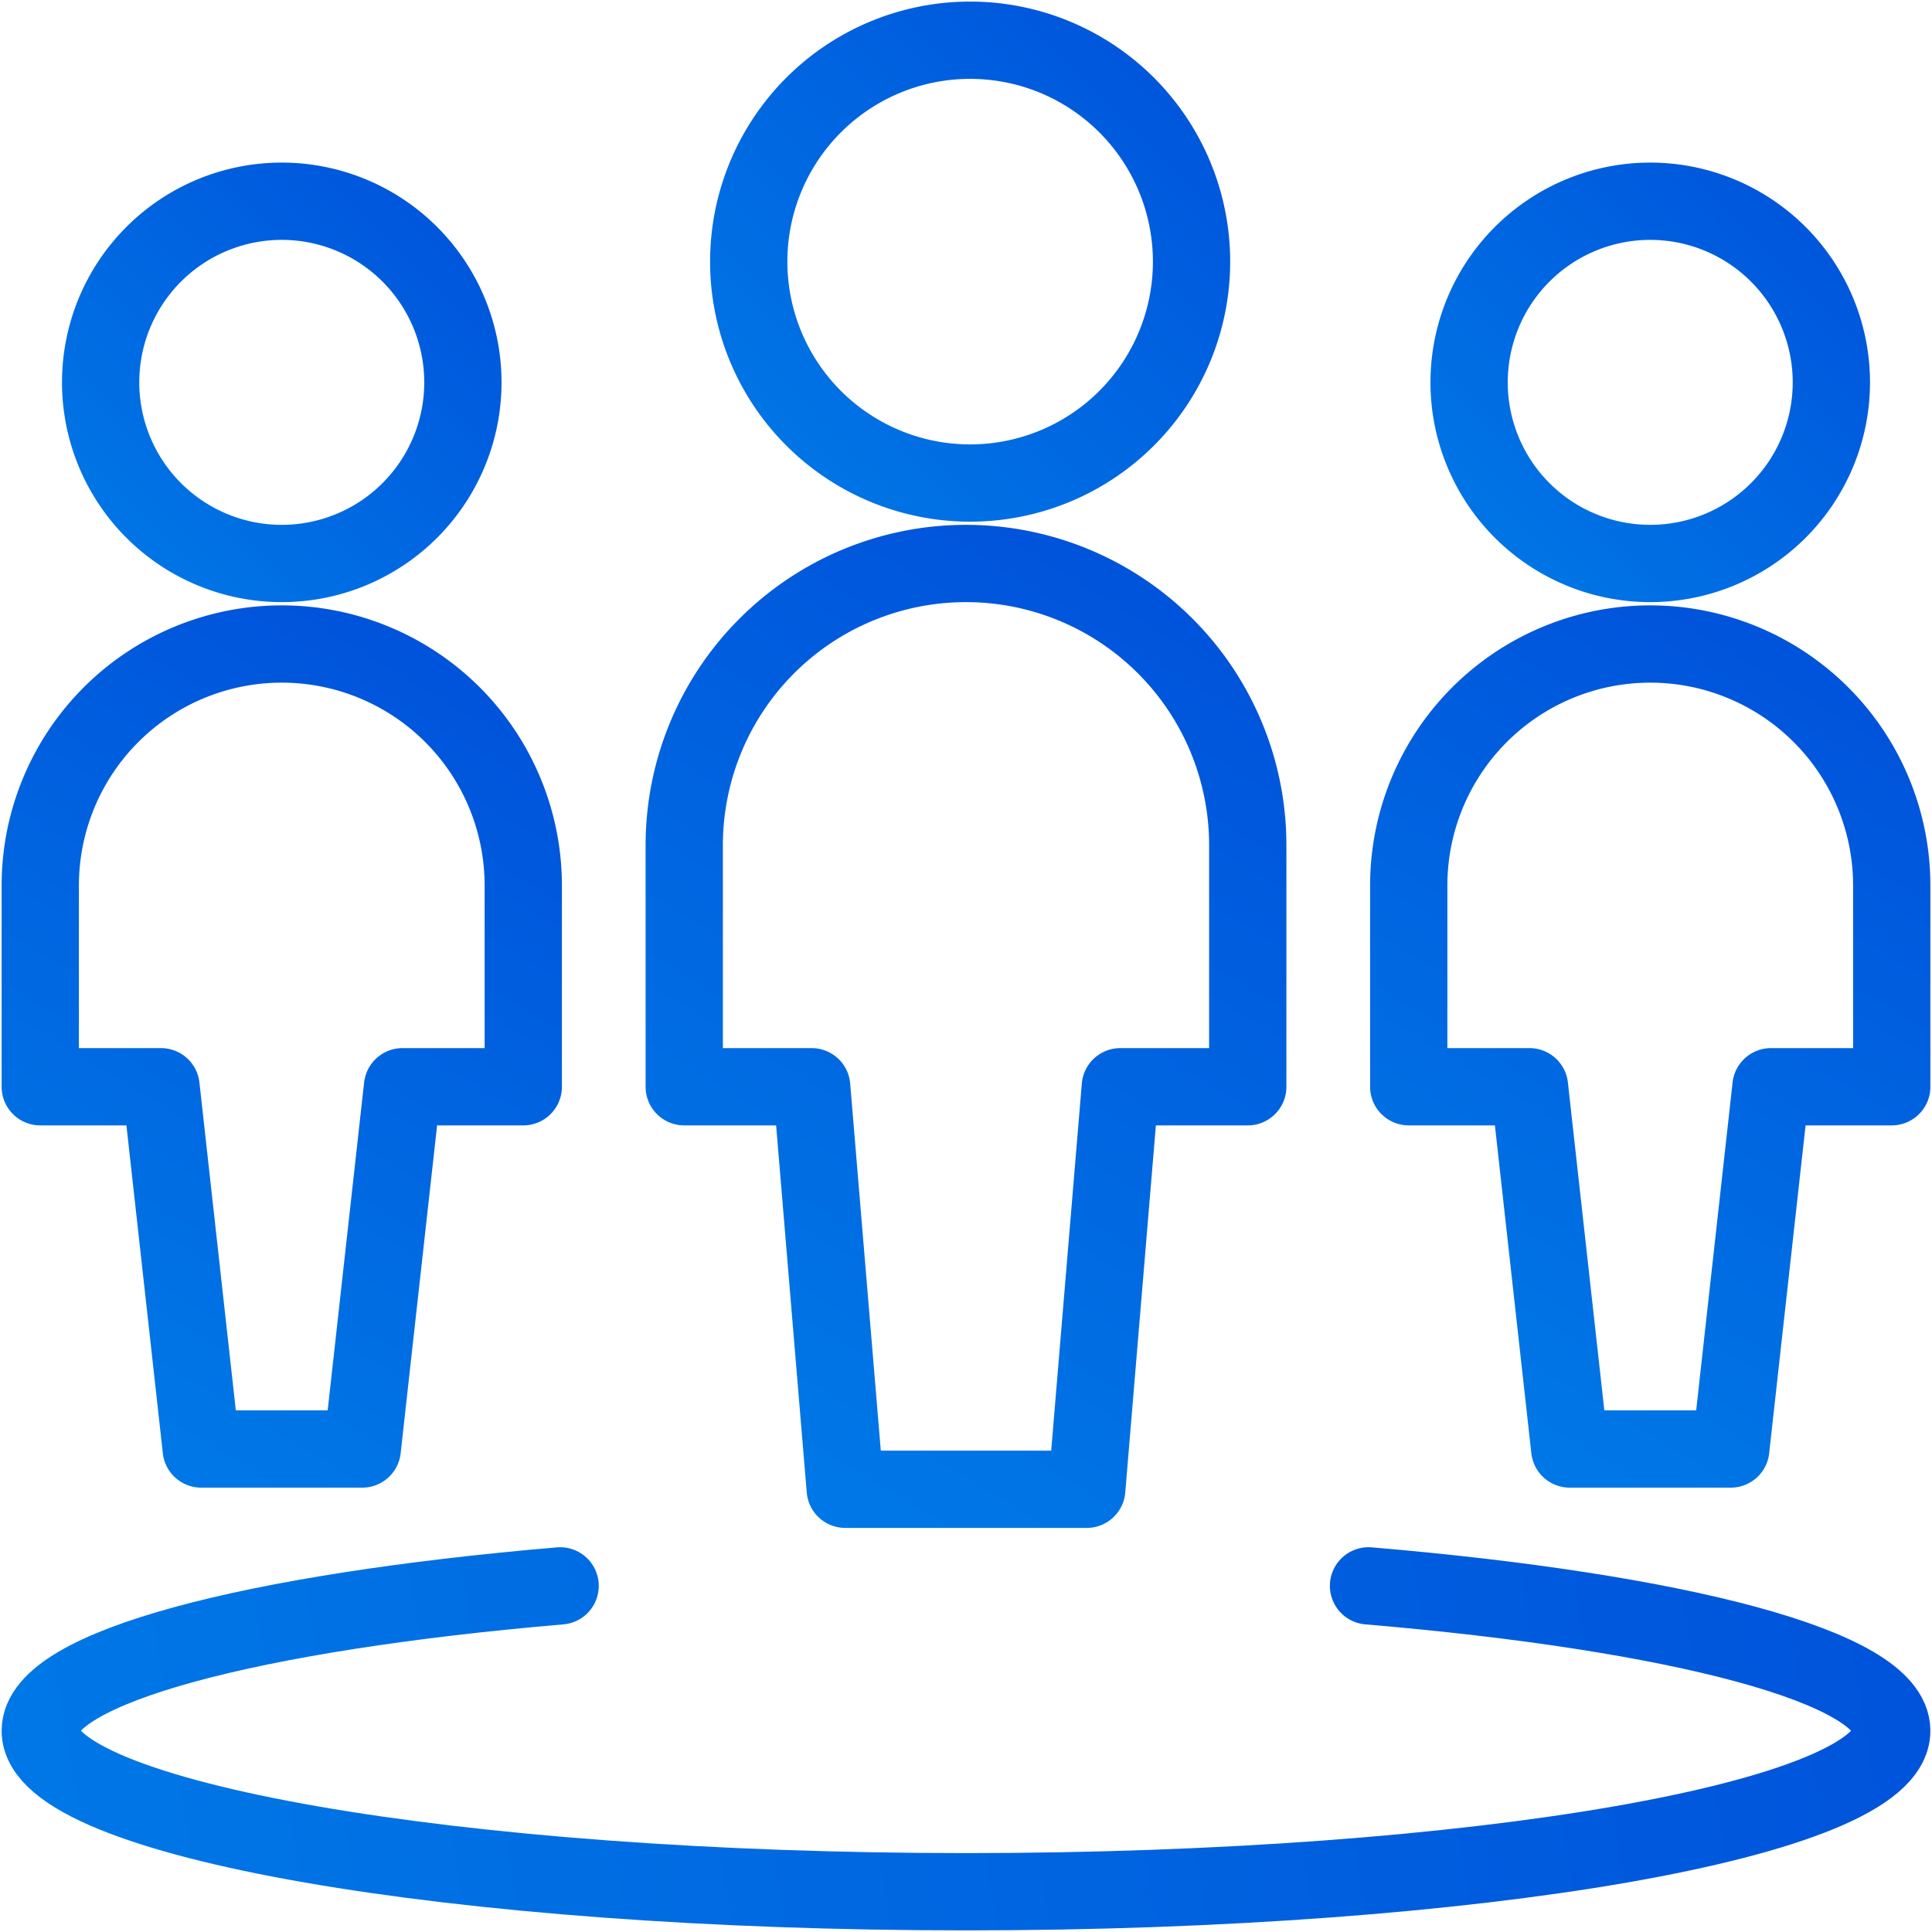
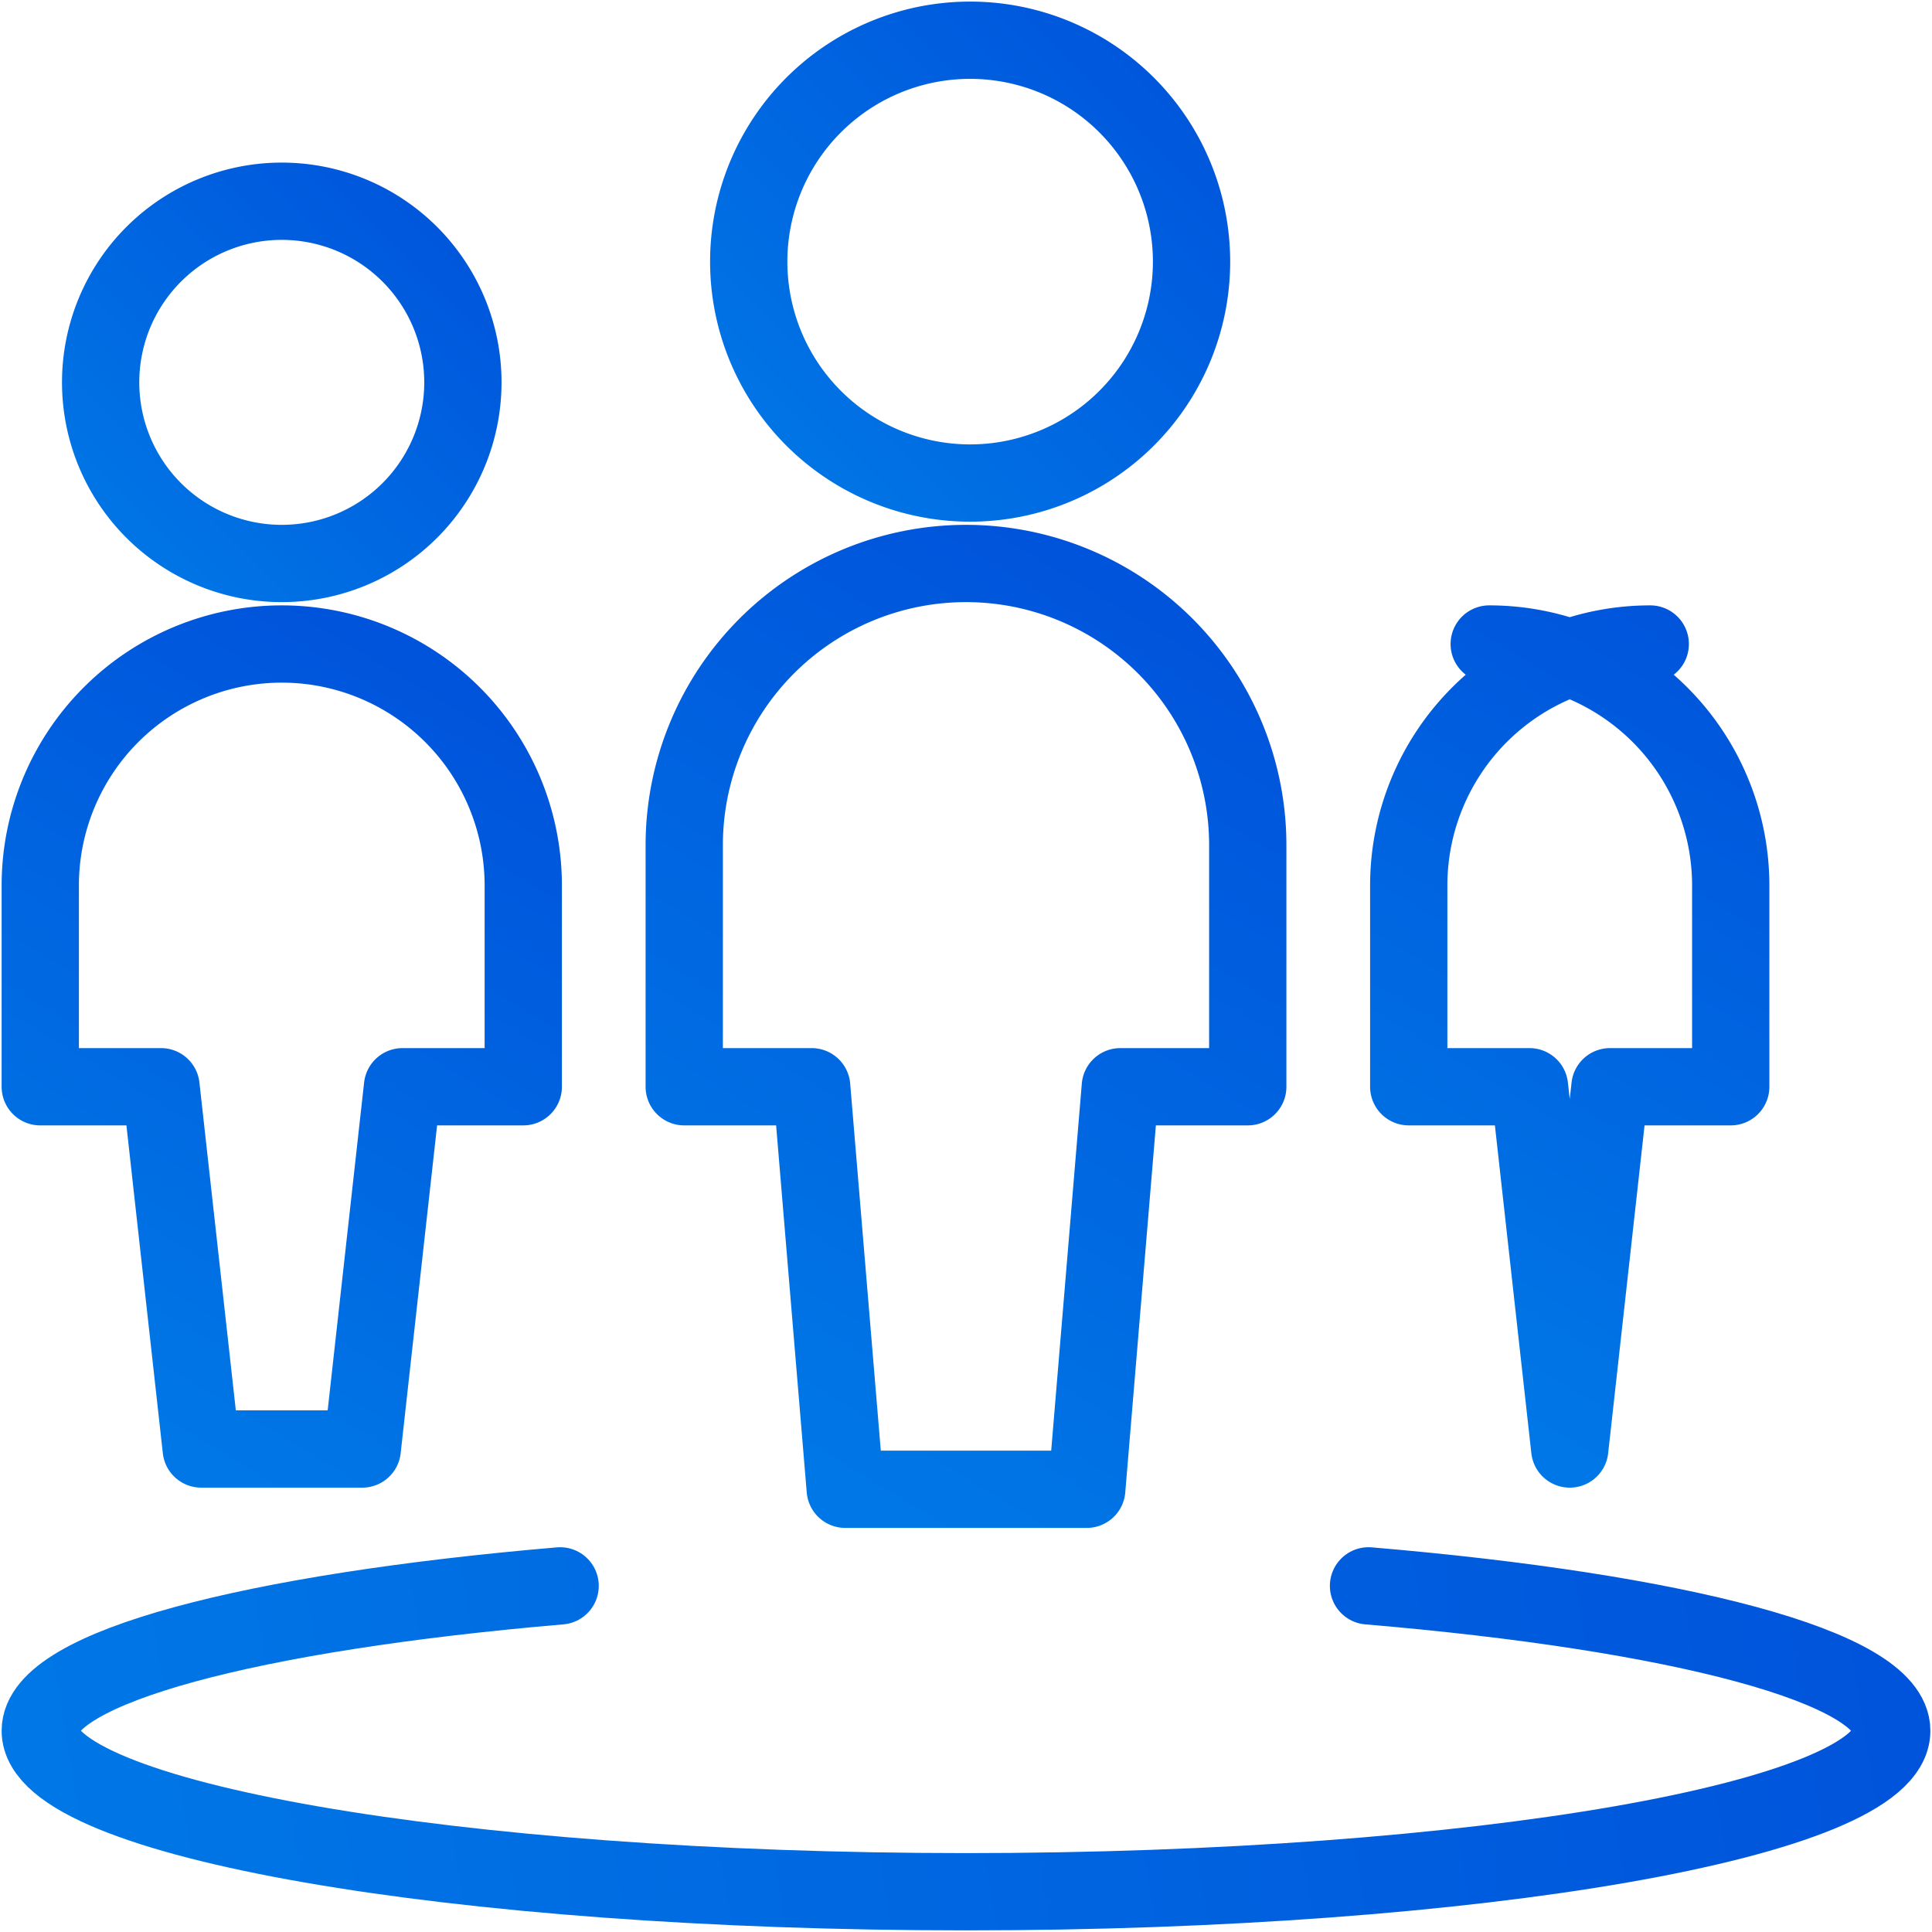
<svg xmlns="http://www.w3.org/2000/svg" width="50" height="50" fill="none">
  <path stroke="url(#a)" stroke-linecap="round" stroke-linejoin="round" stroke-width="2" d="M35.417 41.042c8.016.677 13.541 2.104 13.541 3.75 0 2.291-10.725 4.166-23.958 4.166S1.042 47.083 1.042 44.792c0-1.646 5.49-3.069 13.454-3.75" />
-   <path stroke="url(#b)" stroke-linecap="round" stroke-linejoin="round" stroke-width="2" d="M42.708 14.583a4.687 4.687 0 1 0 0-9.375 4.687 4.687 0 0 0 0 9.375" />
-   <path stroke="url(#c)" stroke-linecap="round" stroke-linejoin="round" stroke-width="2" d="M42.708 16.667a6.25 6.25 0 0 0-6.25 6.25v5.208h3.125l1.042 9.375h4.167l1.041-9.375h3.125v-5.208a6.25 6.25 0 0 0-6.25-6.25" clip-rule="evenodd" />
+   <path stroke="url(#c)" stroke-linecap="round" stroke-linejoin="round" stroke-width="2" d="M42.708 16.667a6.25 6.25 0 0 0-6.25 6.25v5.208h3.125l1.042 9.375l1.041-9.375h3.125v-5.208a6.25 6.25 0 0 0-6.25-6.25" clip-rule="evenodd" />
  <path stroke="url(#d)" stroke-linecap="round" stroke-linejoin="round" stroke-width="2" d="M7.292 14.583a4.687 4.687 0 1 0 0-9.375 4.687 4.687 0 0 0 0 9.375" />
  <path stroke="url(#e)" stroke-linecap="round" stroke-linejoin="round" stroke-width="2" d="M7.292 16.667a6.25 6.25 0 0 0-6.25 6.25v5.208h3.125L5.208 37.5h4.167l1.042-9.375h3.125v-5.208a6.25 6.25 0 0 0-6.25-6.25" clip-rule="evenodd" />
  <path stroke="url(#f)" stroke-linecap="round" stroke-linejoin="round" stroke-width="2" d="M25 12.5a5.73 5.73 0 1 0 0-11.458A5.73 5.73 0 0 0 25 12.5" />
  <path stroke="url(#g)" stroke-linecap="round" stroke-linejoin="round" stroke-width="2" d="M32.292 21.875a7.292 7.292 0 1 0-14.584 0v6.25h3.298l.869 10.417h6.25l.869-10.417h3.298z" clip-rule="evenodd" />
  <defs>
    <linearGradient id="a" x1="1.042" x2="47.717" y1="45.108" y2="37.397" gradientUnits="userSpaceOnUse">
      <stop stop-color="#0077E6" />
      <stop offset="1" stop-color="#0054DB" />
    </linearGradient>
    <linearGradient id="b" x1="38.021" x2="47.395" y1="14.583" y2="5.209" gradientUnits="userSpaceOnUse">
      <stop stop-color="#0077E6" />
      <stop offset="1" stop-color="#0054DB" />
    </linearGradient>
    <linearGradient id="c" x1="40.458" x2="50.84" y1="37.5" y2="20.197" gradientUnits="userSpaceOnUse">
      <stop stop-color="#0077E6" />
      <stop offset="1" stop-color="#0054DB" />
    </linearGradient>
    <linearGradient id="d" x1="2.604" x2="11.979" y1="14.583" y2="5.209" gradientUnits="userSpaceOnUse">
      <stop stop-color="#0077E6" />
      <stop offset="1" stop-color="#0054DB" />
    </linearGradient>
    <linearGradient id="e" x1="5.042" x2="15.424" y1="37.5" y2="20.197" gradientUnits="userSpaceOnUse">
      <stop stop-color="#0077E6" />
      <stop offset="1" stop-color="#0054DB" />
    </linearGradient>
    <linearGradient id="f" x1="19.271" x2="30.729" y1="12.5" y2="1.042" gradientUnits="userSpaceOnUse">
      <stop stop-color="#0077E6" />
      <stop offset="1" stop-color="#0054DB" />
    </linearGradient>
    <linearGradient id="g" x1="22.298" x2="34.399" y1="38.542" y2="18.662" gradientUnits="userSpaceOnUse">
      <stop stop-color="#0077E6" />
      <stop offset="1" stop-color="#0054DB" />
    </linearGradient>
  </defs>
</svg>